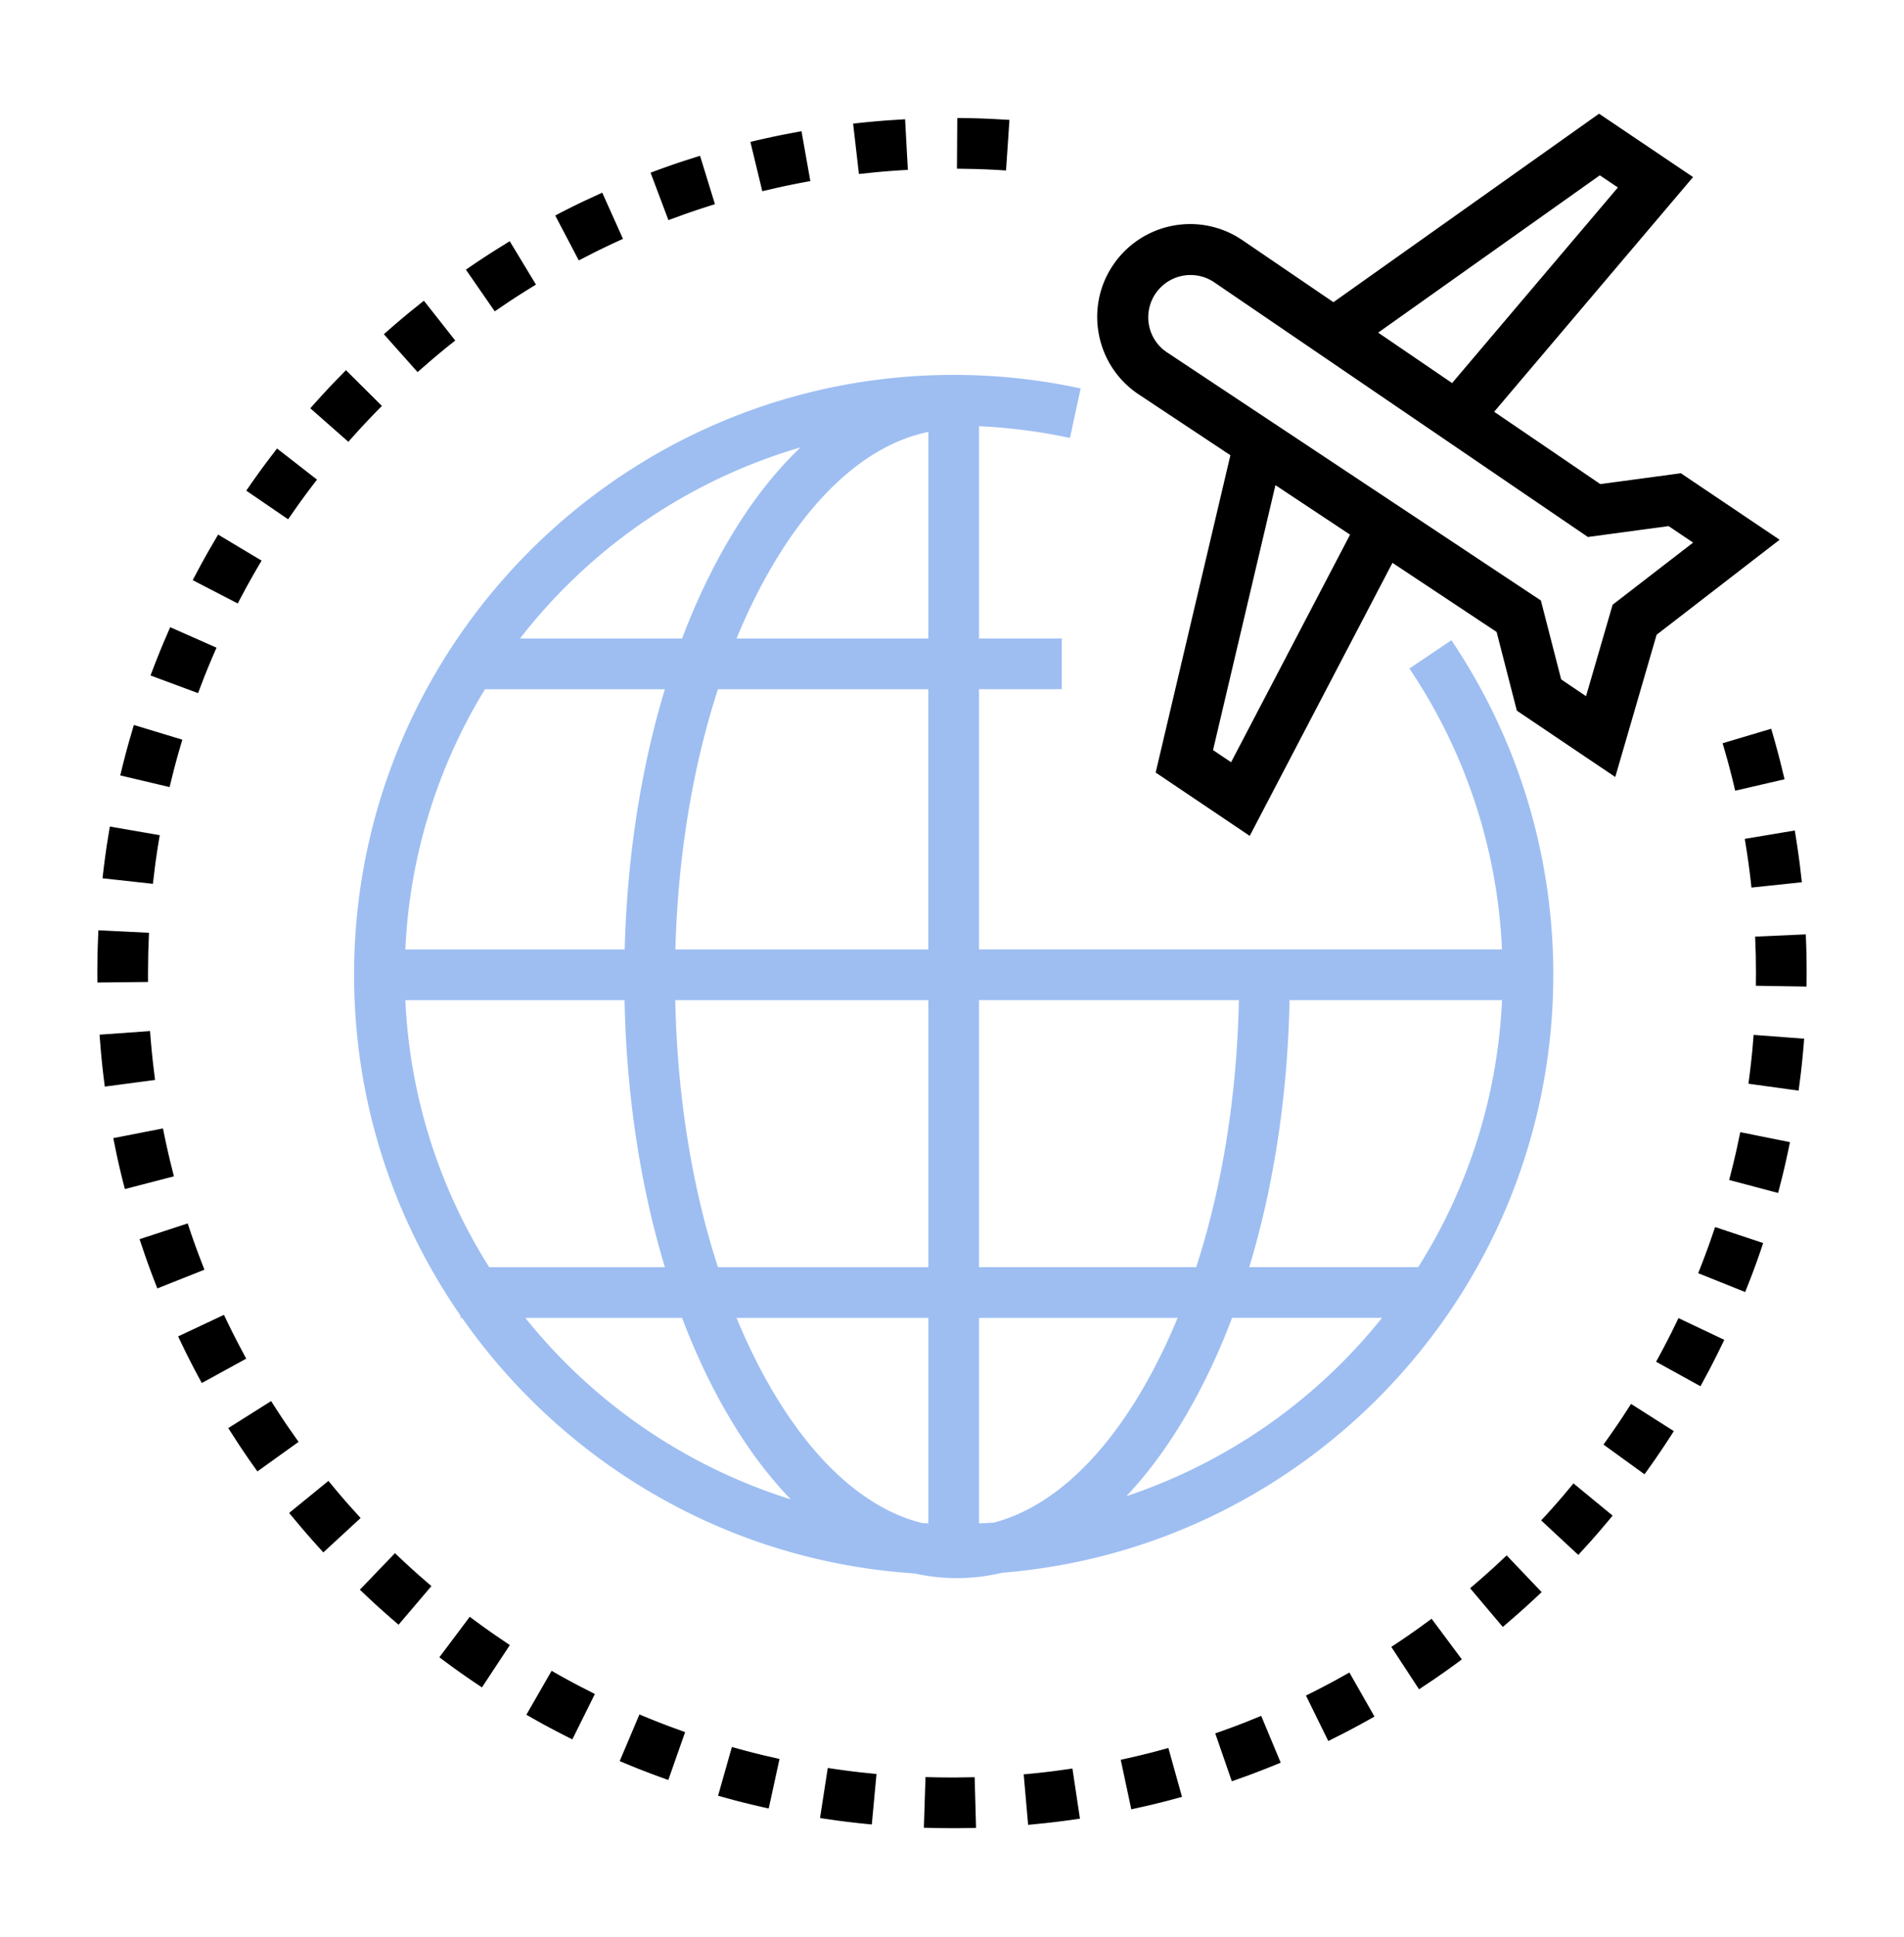
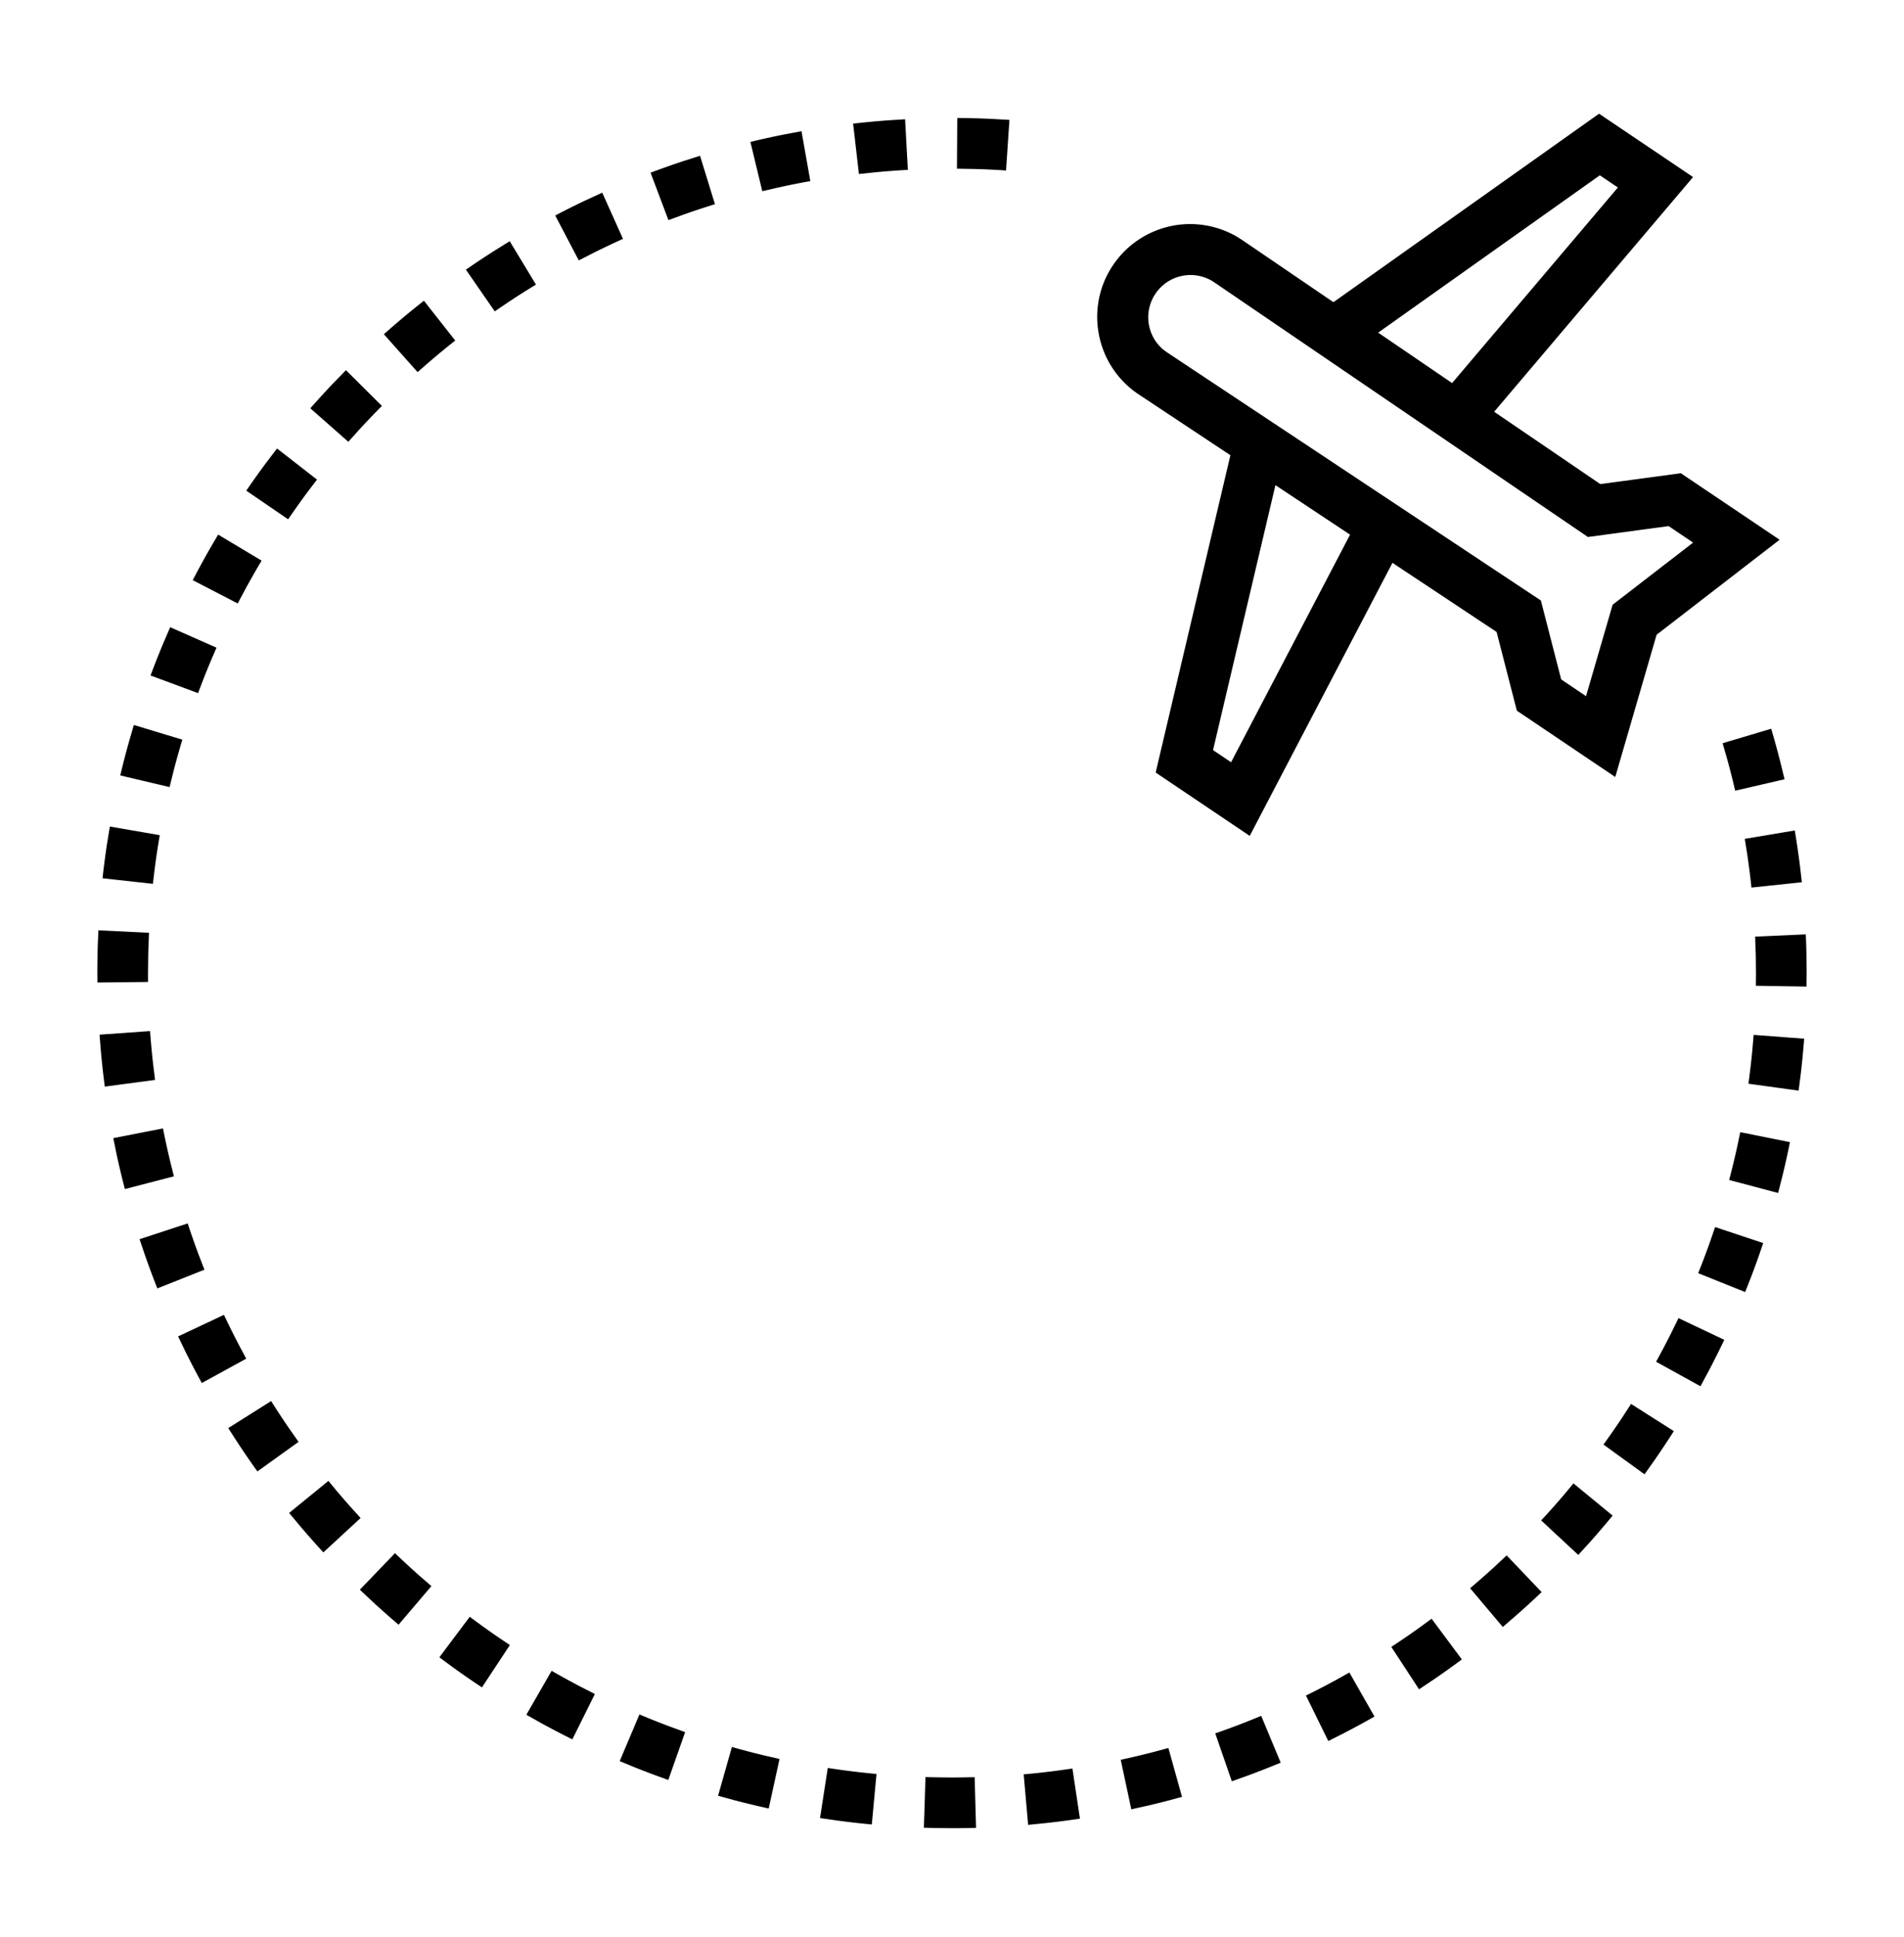
<svg xmlns="http://www.w3.org/2000/svg" width="60" height="61">
  <g fill="none" fill-rule="evenodd">
    <path fill="#000" d="M29.165 55.971c.343.01.69.015 1.034.012l.515-.008.044 1.596c-.25.007-.506.01-.758.01l-.443-.004-.443-.01.051-1.596zm4.63-.269.237 1.579c-.36.054-.723.101-1.087.14l-.546.055-.14-1.591c.341-.03.685-.067 1.026-.112l.51-.071zm-7.71-.018c.338.052.68.098 1.023.137l.513.053-.148 1.59a26.717 26.717 0 0 1-1.09-.124l-.542-.078.244-1.578zm10.734-.628.429 1.538c-.35.098-.706.19-1.063.273l-.535.12-.333-1.561c.335-.072.671-.151 1.005-.237l.497-.133zm-13.755-.033c.33.094.663.181.998.262l.503.115-.341 1.56a28.506 28.506 0 0 1-1.067-.256l-.529-.145.436-1.536zm16.68-.98.614 1.474c-.337.14-.68.275-1.023.402l-.517.185-.522-1.509c.324-.112.648-.232.97-.358l.478-.194zm-19.594-.045c.315.133.635.26.957.381l.483.176-.53 1.507a28.27 28.27 0 0 1-1.026-.385l-.506-.208.622-1.47zm22.373-1.32.79 1.387c-.316.18-.64.356-.965.524l-.49.247-.704-1.433c.308-.15.615-.31.918-.474l.45-.25zm-25.14-.054c.297.171.6.337.904.496l.459.234-.71 1.43a28.951 28.951 0 0 1-.972-.507l-.477-.269.796-1.384zm27.731-1.64.953 1.281c-.292.218-.591.431-.894.638l-.455.304-.874-1.336c.287-.188.572-.383.853-.583l.417-.304zm-30.311-.062c.274.206.554.407.837.603l.427.288-.879 1.333c-.304-.2-.606-.409-.903-.623l-.44-.324.958-1.277zm32.676-1.933 1.102 1.156c-.263.25-.534.499-.81.74l-.414.358-1.03-1.22c.262-.222.521-.45.776-.682l.376-.352zm-35.032-.07c.247.236.5.47.758.699l.39.338-1.035 1.216a29.61 29.61 0 0 1-.821-.727l-.399-.375 1.107-1.152zm37.138-2.197 1.233 1.014c-.23.28-.47.56-.713.833l-.369.405-1.17-1.087c.234-.25.464-.509.688-.77l.33-.395zm-39.235-.08c.216.266.44.53.668.787l.346.383-1.174 1.082c-.247-.268-.49-.543-.728-.822l-.35-.42 1.238-1.01zm41.049-2.424 1.348.857c-.196.307-.399.612-.607.913l-.317.447-1.293-.937c.2-.277.398-.561.588-.848l.28-.432zm-42.855-.09c.183.29.373.579.568.863l.297.422-1.297.931a24.9 24.9 0 0 1-.622-.904l-.297-.46 1.351-.852zm44.35-2.613 1.442.685c-.156.328-.32.656-.49.98l-.26.482-1.398-.773c.166-.3.326-.605.48-.912l.226-.462zm-45.836-.102c.146.31.3.62.459.925l.242.455-1.4.767c-.175-.32-.345-.646-.508-.974l-.238-.494 1.445-.68zm46.99-2.765 1.514.503c-.114.346-.237.692-.367 1.034l-.2.51-1.481-.595c.128-.318.25-.641.366-.965l.167-.487zm-48.133-.115c.107.327.221.653.342.976l.185.482-1.484.589a27.541 27.541 0 0 1-.384-1.03l-.176-.52 1.517-.497zm48.925-2.874 1.566.314c-.072.357-.151.715-.238 1.071l-.135.53-1.543-.409c.087-.33.169-.666.244-1.002l.106-.504zm-49.704-.118c.066.336.14.674.22 1.009l.124.5-1.545.401a26.728 26.728 0 0 1-.255-1.067l-.11-.537 1.566-.306zm50.126-2.946 1.592.12c-.028.364-.063.73-.105 1.093l-.07.543-1.581-.218c.046-.339.086-.682.12-1.024l.044-.514zm-50.533-.12c.025.342.056.686.095 1.028l.062.511-1.583.21c-.048-.36-.089-.725-.122-1.09l-.044-.546 1.592-.113zm52.176-3.046c.018.404.027.815.027 1.22l-.003.424-1.597-.025.003-.4-.006-.574-.02-.574 1.596-.071zM3.1 29.301l1.595.078-.023.634-.008.635.001.28-1.596.017-.002-.297c0-.299.005-.6.015-.9l.018-.447zm53.458-3.144c.06.359.113.722.16 1.085l.063.545-1.588.168c-.036-.341-.08-.684-.13-1.025l-.08-.509 1.575-.264zm-53.097-.124 1.573.272c-.058.337-.11.679-.154 1.02l-.062.512-1.587-.175c.04-.362.087-.726.142-1.088l.088-.54zM50.39 3.581l2.963 1.996-6.268 7.392 3.345 2.278 2.538-.342L56.08 17l-3.876 2.992-1.303 4.48-3.101-2.088-.638-2.48-3.282-2.177-4.498 8.6-2.964-1.995 2.355-9.994-2.9-1.923a2.916 2.916 0 0 1-1.242-1.87 2.906 2.906 0 0 1 .445-2.196 2.93 2.93 0 0 1 3.906-.892l.157.099 2.881 1.962 8.371-5.937zm5.425 19.372c.104.35.201.704.291 1.059l.13.532-1.556.36a24.003 24.003 0 0 0-.254-1l-.142-.495 1.53-.456zm-51.597-.119 1.529.463c-.1.328-.193.66-.279.993l-.124.5-1.554-.367c.084-.355.176-.71.275-1.063l.153-.526zm35.974-7.553-1.966 8.344.569.382 3.749-7.167-2.352-1.56zm-1.947-6.402a1.332 1.332 0 0 0-1.604 2.119l.12.09 11.796 7.825.64 2.486.783.528.838-2.88 2.536-1.957-.773-.52-2.543.343-11.793-8.034zM5.363 19.754l1.46.646c-.138.313-.271.63-.398.95l-.184.481-1.497-.556c.127-.34.262-.682.403-1.019l.216-.502zm1.511-2.916 1.37.82c-.175.293-.346.593-.511.895l-.242.454-1.417-.734c.167-.323.343-.645.524-.963l.276-.472zm1.856-2.712 1.26.98c-.21.27-.416.548-.616.828l-.295.422-1.318-.902c.205-.3.419-.599.637-.892l.332-.436zm2.172-2.467 1.133 1.126c-.242.243-.48.493-.713.746l-.345.384-1.198-1.055c.24-.273.489-.544.741-.809l.382-.392zm39.512-6.137-6.984 4.955 2.33 1.588 5.224-6.16-.569-.383zM13.358 9.471l.988 1.255c-.27.212-.536.431-.798.655l-.389.339-1.062-1.193c.272-.242.551-.48.834-.713l.427-.343zm2.705-1.873.827 1.366c-.292.177-.584.362-.872.553l-.427.29-.909-1.314c.3-.207.606-.41.915-.606l.466-.29zm2.915-1.53.654 1.456c-.313.14-.625.289-.934.443l-.459.235-.742-1.414c.322-.17.651-.334.983-.49l.498-.23zm3.082-1.162.47 1.526c-.327.1-.656.21-.981.324l-.485.177-.563-1.494c.341-.128.688-.251 1.036-.366l.523-.167zm3.197-.774.279 1.572c-.337.06-.675.128-1.012.202l-.502.116-.375-1.552c.354-.086.713-.165 1.072-.236l.538-.102zm3.265-.376.087 1.594c-.343.019-.688.044-1.03.077l-.512.054-.183-1.587c.36-.041.726-.076 1.091-.103l.547-.035zm1.644-.04c.364.003.731.012 1.097.03l.547.03-.107 1.594c-.342-.023-.687-.04-1.031-.048l-.516-.009.01-1.597z" />
-     <path fill="#9EBEF2" d="m45.739 20.164-1.325.892a17.192 17.192 0 0 1 2.917 8.848h-16.48v-8.197h2.609v-1.596h-2.608v-6.687c.966.045 1.927.168 2.865.37l.337-1.56a18.936 18.936 0 0 0-4-.426c-10.42 0-18.896 8.476-18.896 18.895 0 3.984 1.24 7.682 3.353 10.733v.072h.05c3.198 4.571 8.365 7.668 14.26 8.049a6.095 6.095 0 0 0 2.763-.022c9.706-.78 17.364-8.929 17.364-18.832 0-3.774-1.11-7.418-3.21-10.538zm-20.513-6.073c-.96.915-1.843 2.105-2.617 3.552a20.946 20.946 0 0 0-1.115 2.468h-5.107a17.353 17.353 0 0 1 8.84-6.02zm-9.943 7.617h5.669c-.756 2.498-1.191 5.29-1.266 8.197h-6.912a17.187 17.187 0 0 1 2.509-8.197zm-2.509 9.794h6.908c.058 2.984.496 5.85 1.27 8.41h-5.536a17.196 17.196 0 0 1-2.642-8.41zm3.781 10.006h4.939c.33.871.702 1.697 1.115 2.469.691 1.29 1.468 2.377 2.31 3.246a17.362 17.362 0 0 1-8.364-5.715zm12.7 6.474-.19-.01c-1.872-.462-3.634-2.108-5.048-4.749-.29-.543-.56-1.116-.807-1.715h6.045v6.473zm0-8.07h-6.63c-.82-2.521-1.284-5.397-1.346-8.41h7.976v8.41zm0-10.007h-7.972c.08-2.936.541-5.736 1.341-8.197h6.63v8.197zm0-9.794H23.21c.247-.598.516-1.172.807-1.715 1.461-2.73 3.294-4.395 5.238-4.792v6.507zm1.597 11.39h8.188c-.061 3.014-.526 5.89-1.345 8.41h-6.844v-8.41zm.47 16.454a18.5 18.5 0 0 1-.47.027v-6.474h6.257a18.82 18.82 0 0 1-.807 1.715c-1.396 2.609-3.133 4.246-4.98 4.732zm4.175-.832c.804-.852 1.549-1.905 2.213-3.146a20.98 20.98 0 0 0 1.116-2.47h4.725a17.35 17.35 0 0 1-8.054 5.616zm3.87-7.212c.775-2.558 1.212-5.425 1.27-8.41h6.695a17.181 17.181 0 0 1-2.641 8.41h-5.324z" />
  </g>
</svg>